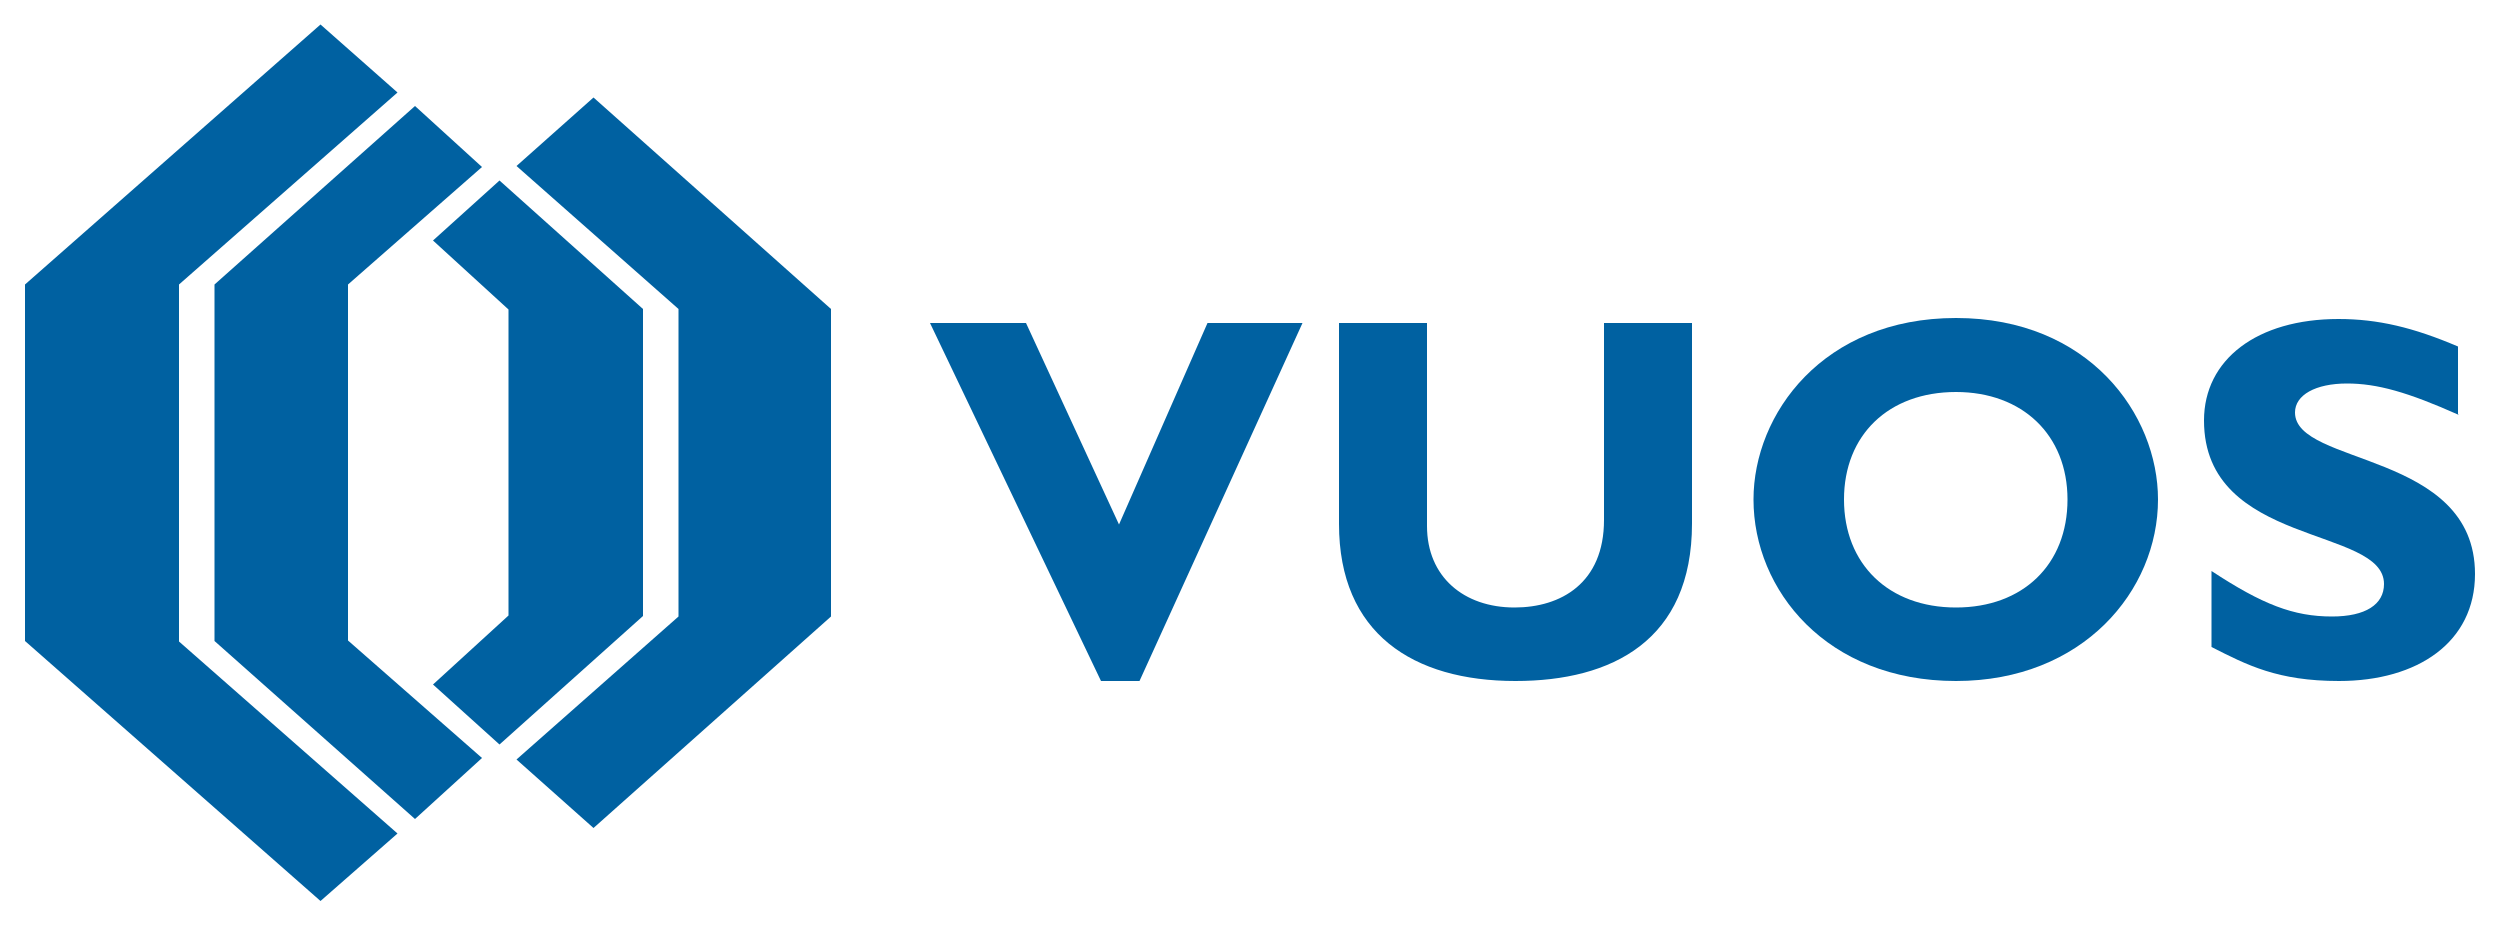
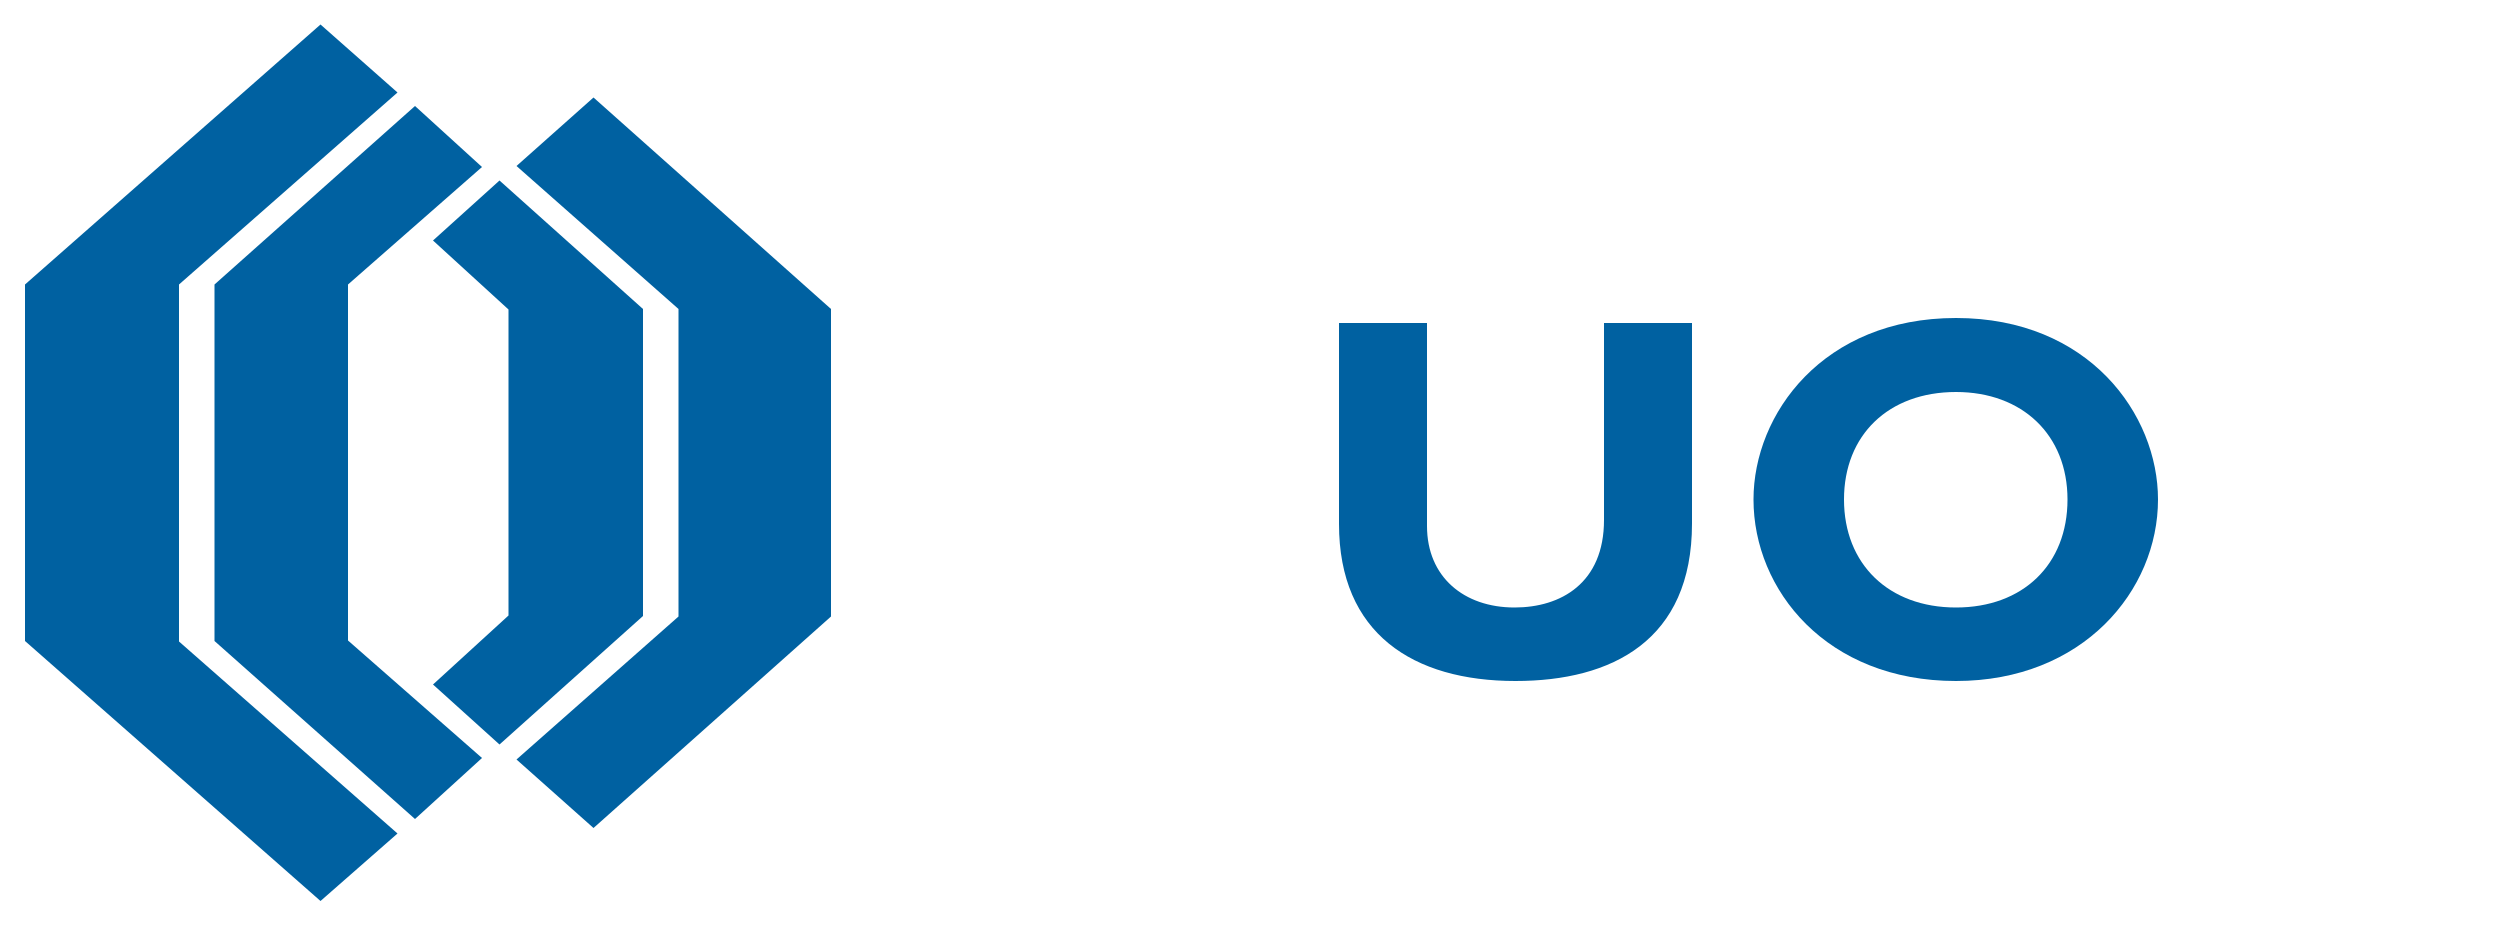
<svg xmlns="http://www.w3.org/2000/svg" version="1.1" id="Layer_1" x="0px" y="0px" viewBox="0 0 500 185" style="enable-background:new 0 0 500 185;" xml:space="preserve">
  <style type="text/css">
	.st0{fill:#0061A1;}
</style>
  <g>
-     <polygon class="st0" points="227.9,136.2 220.2,136.2 186,64.6 205.2,64.6 223.8,104.9 241.5,64.6 260.5,64.6  " />
    <path class="st0" d="M338.4,64.6v40.1c0,23.4-16,31.5-35.3,31.5c-20.5,0-35.3-9.5-35.3-31.4V64.6h17.6v40.6   c0,10.2,7.4,16.3,17.5,16.3c9.3,0,17.9-4.9,17.9-17.5V64.6H338.4z" />
    <path class="st0" d="M391.2,78.4c-13.5,0-22.4,8.6-22.4,21.5c0,12.9,8.9,21.6,22.4,21.6c13.4,0,22.3-8.6,22.3-21.6   C413.5,87,404.5,78.4,391.2,78.4 M391.2,136.2c-25.9,0-40.5-18.2-40.5-36.3c0-17.1,13.9-36.3,40.5-36.3c26.6,0,40.4,19.3,40.4,36.3   C431.6,118.1,416.6,136.2,391.2,136.2" />
-     <path class="st0" d="M491.8,83c-10.3-4.6-16.4-6.3-22.4-6.3c-6.3,0-10.4,2.3-10.4,5.8c0,10.7,36,7.7,36,32.3   c0,13.6-11.4,21.4-27.2,21.4c-12.3,0-18.4-3.2-25.5-6.8v-15.2c10.2,6.7,16.4,9.1,24.1,9.1c6.7,0,10.4-2.4,10.4-6.5   c0-11.6-36-7.4-36-32.7c0-12.2,10.6-20.3,26.9-20.3c7.9,0,15,1.7,23.9,5.5V83z" />
    <path class="st0" d="M86.6,48.1l15.1,13.8v61.2l-15.1,13.8l13.3,12l28.7-25.7V61.8L99.9,36.1L86.6,48.1z M42.9,56.9v71.3L83,163.8   l13.4-12.2l-26.8-23.5V56.9l26.8-23.5L83,21.2L42.9,56.9z M103.3,33.2l32.4,28.6v61.5l-32.4,28.6l15.4,13.7l47.5-42.3V61.8   l-47.5-42.3L103.3,33.2z M5,56.9v71.3l59.1,52l15.4-13.5l-43.7-38.4V56.9l43.7-38.4L64.1,4.9L5,56.9z" />
  </g>
</svg>